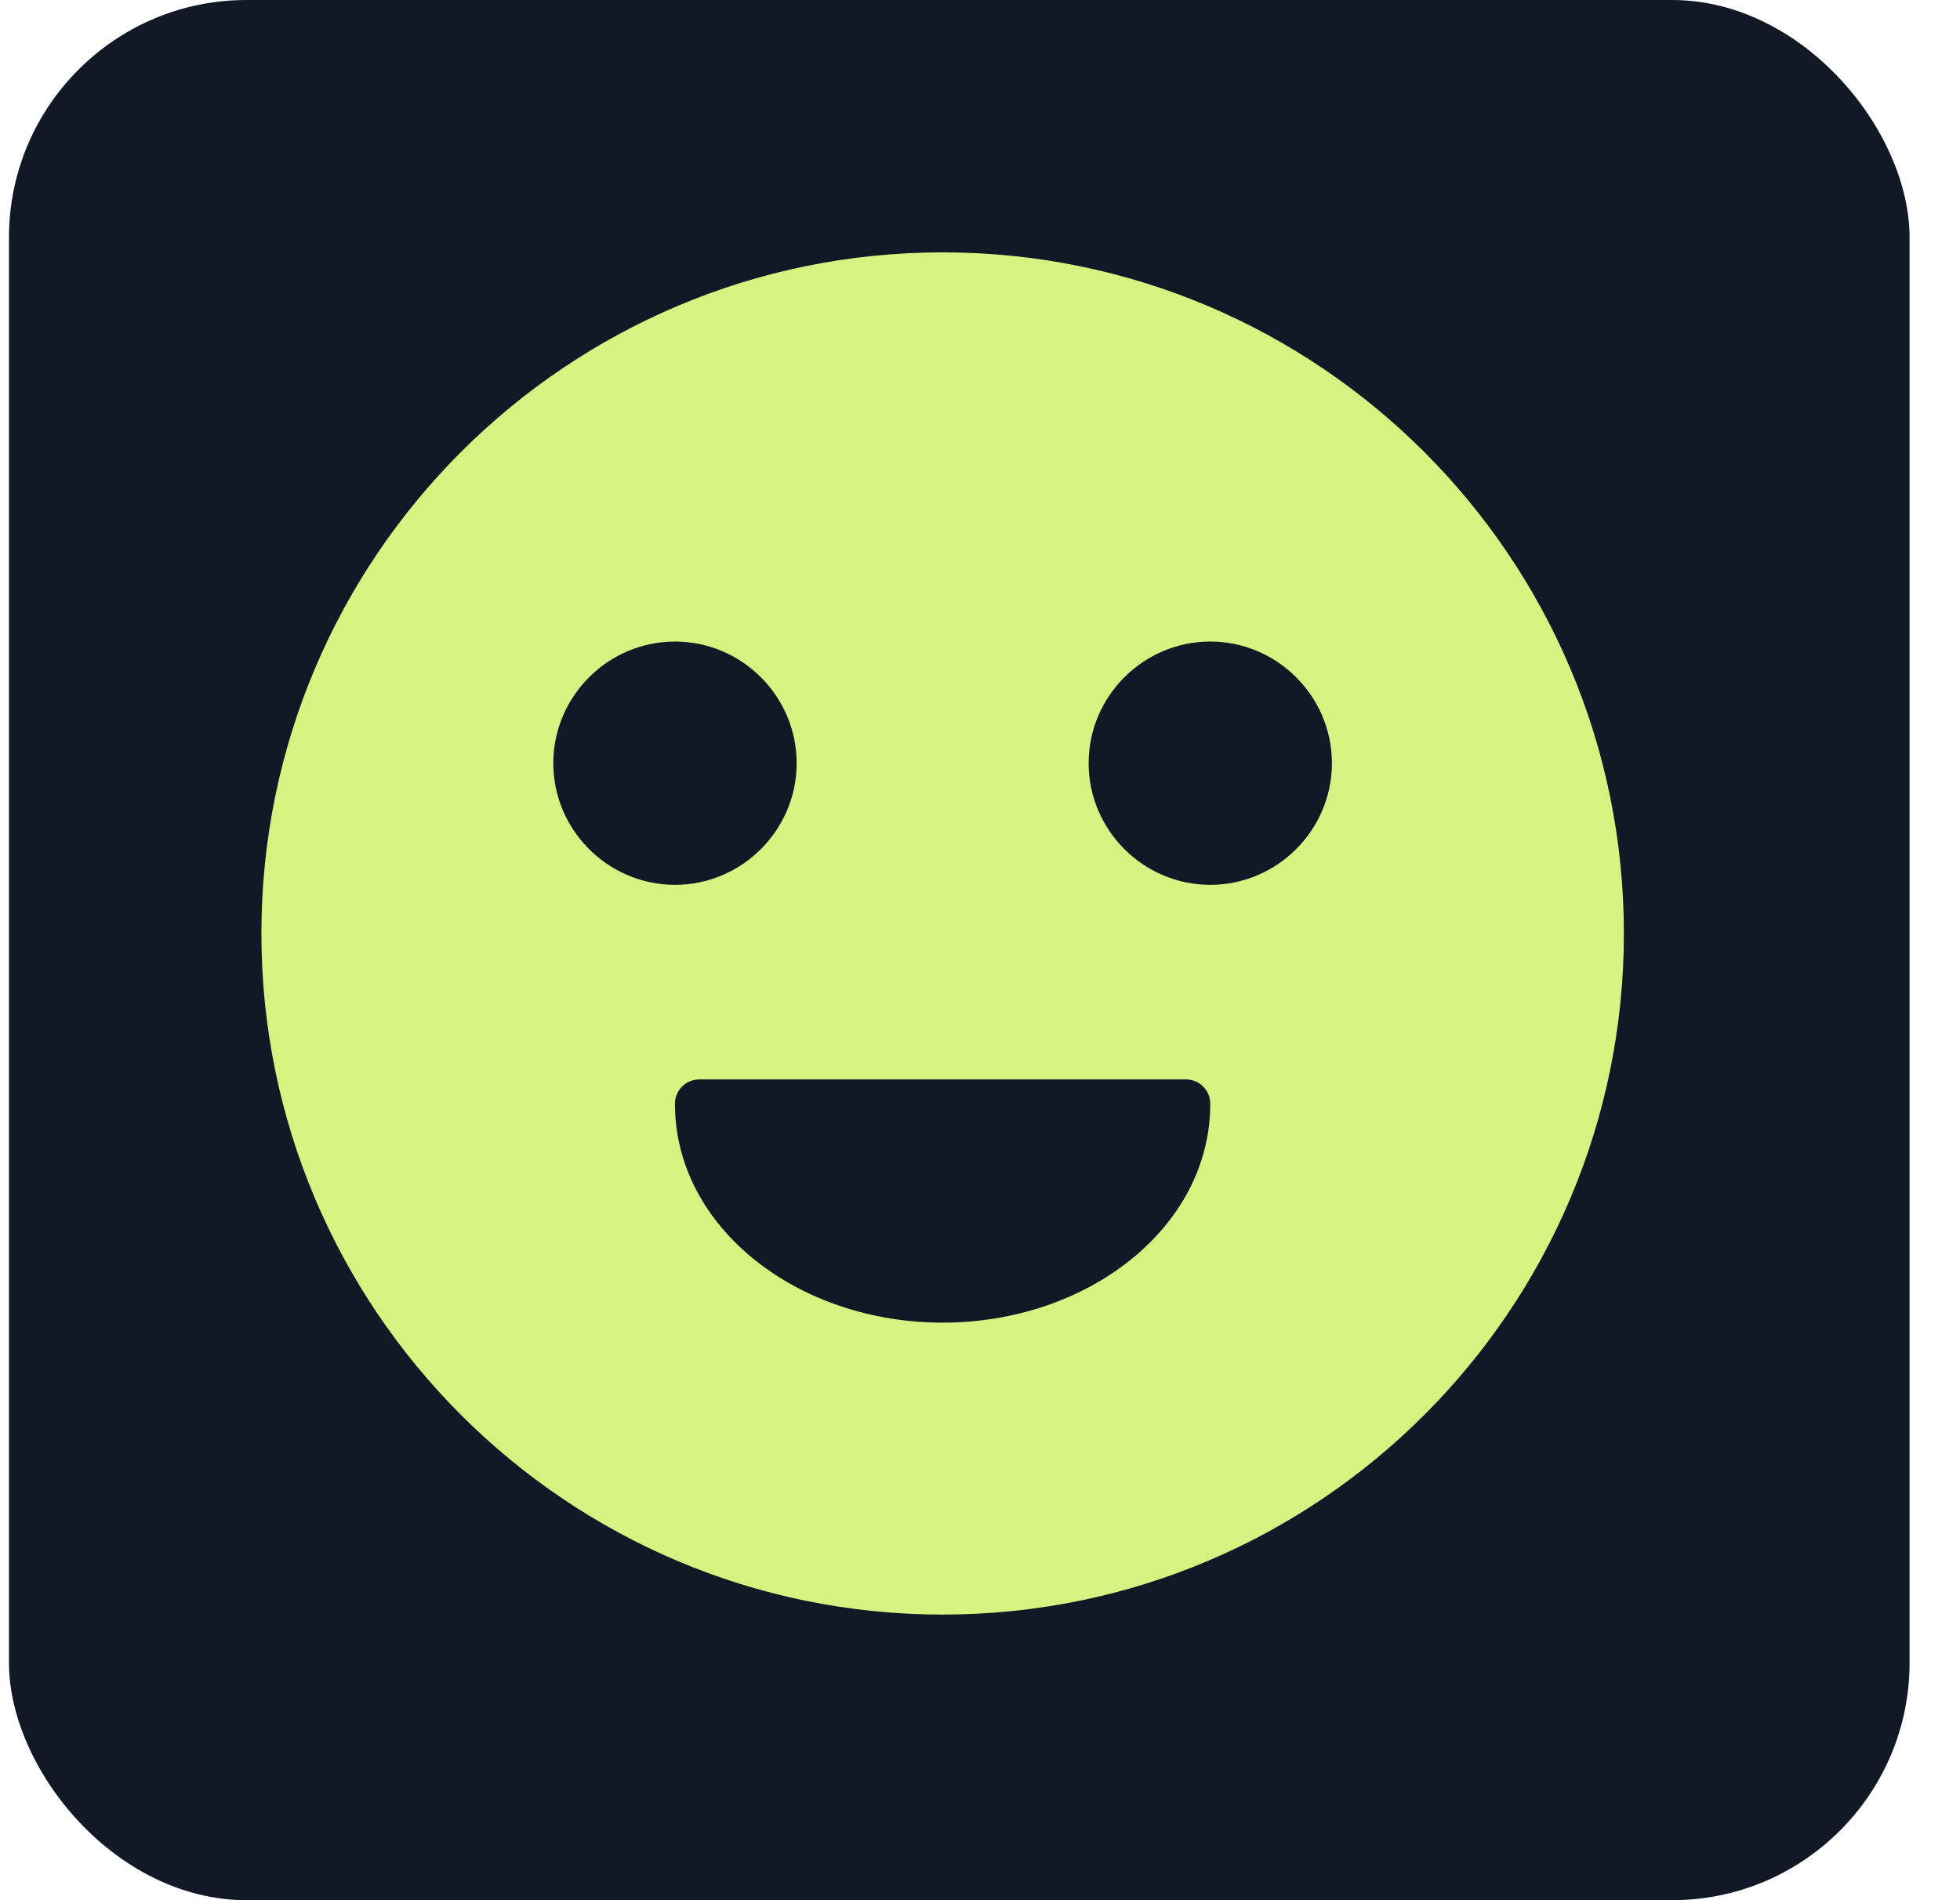
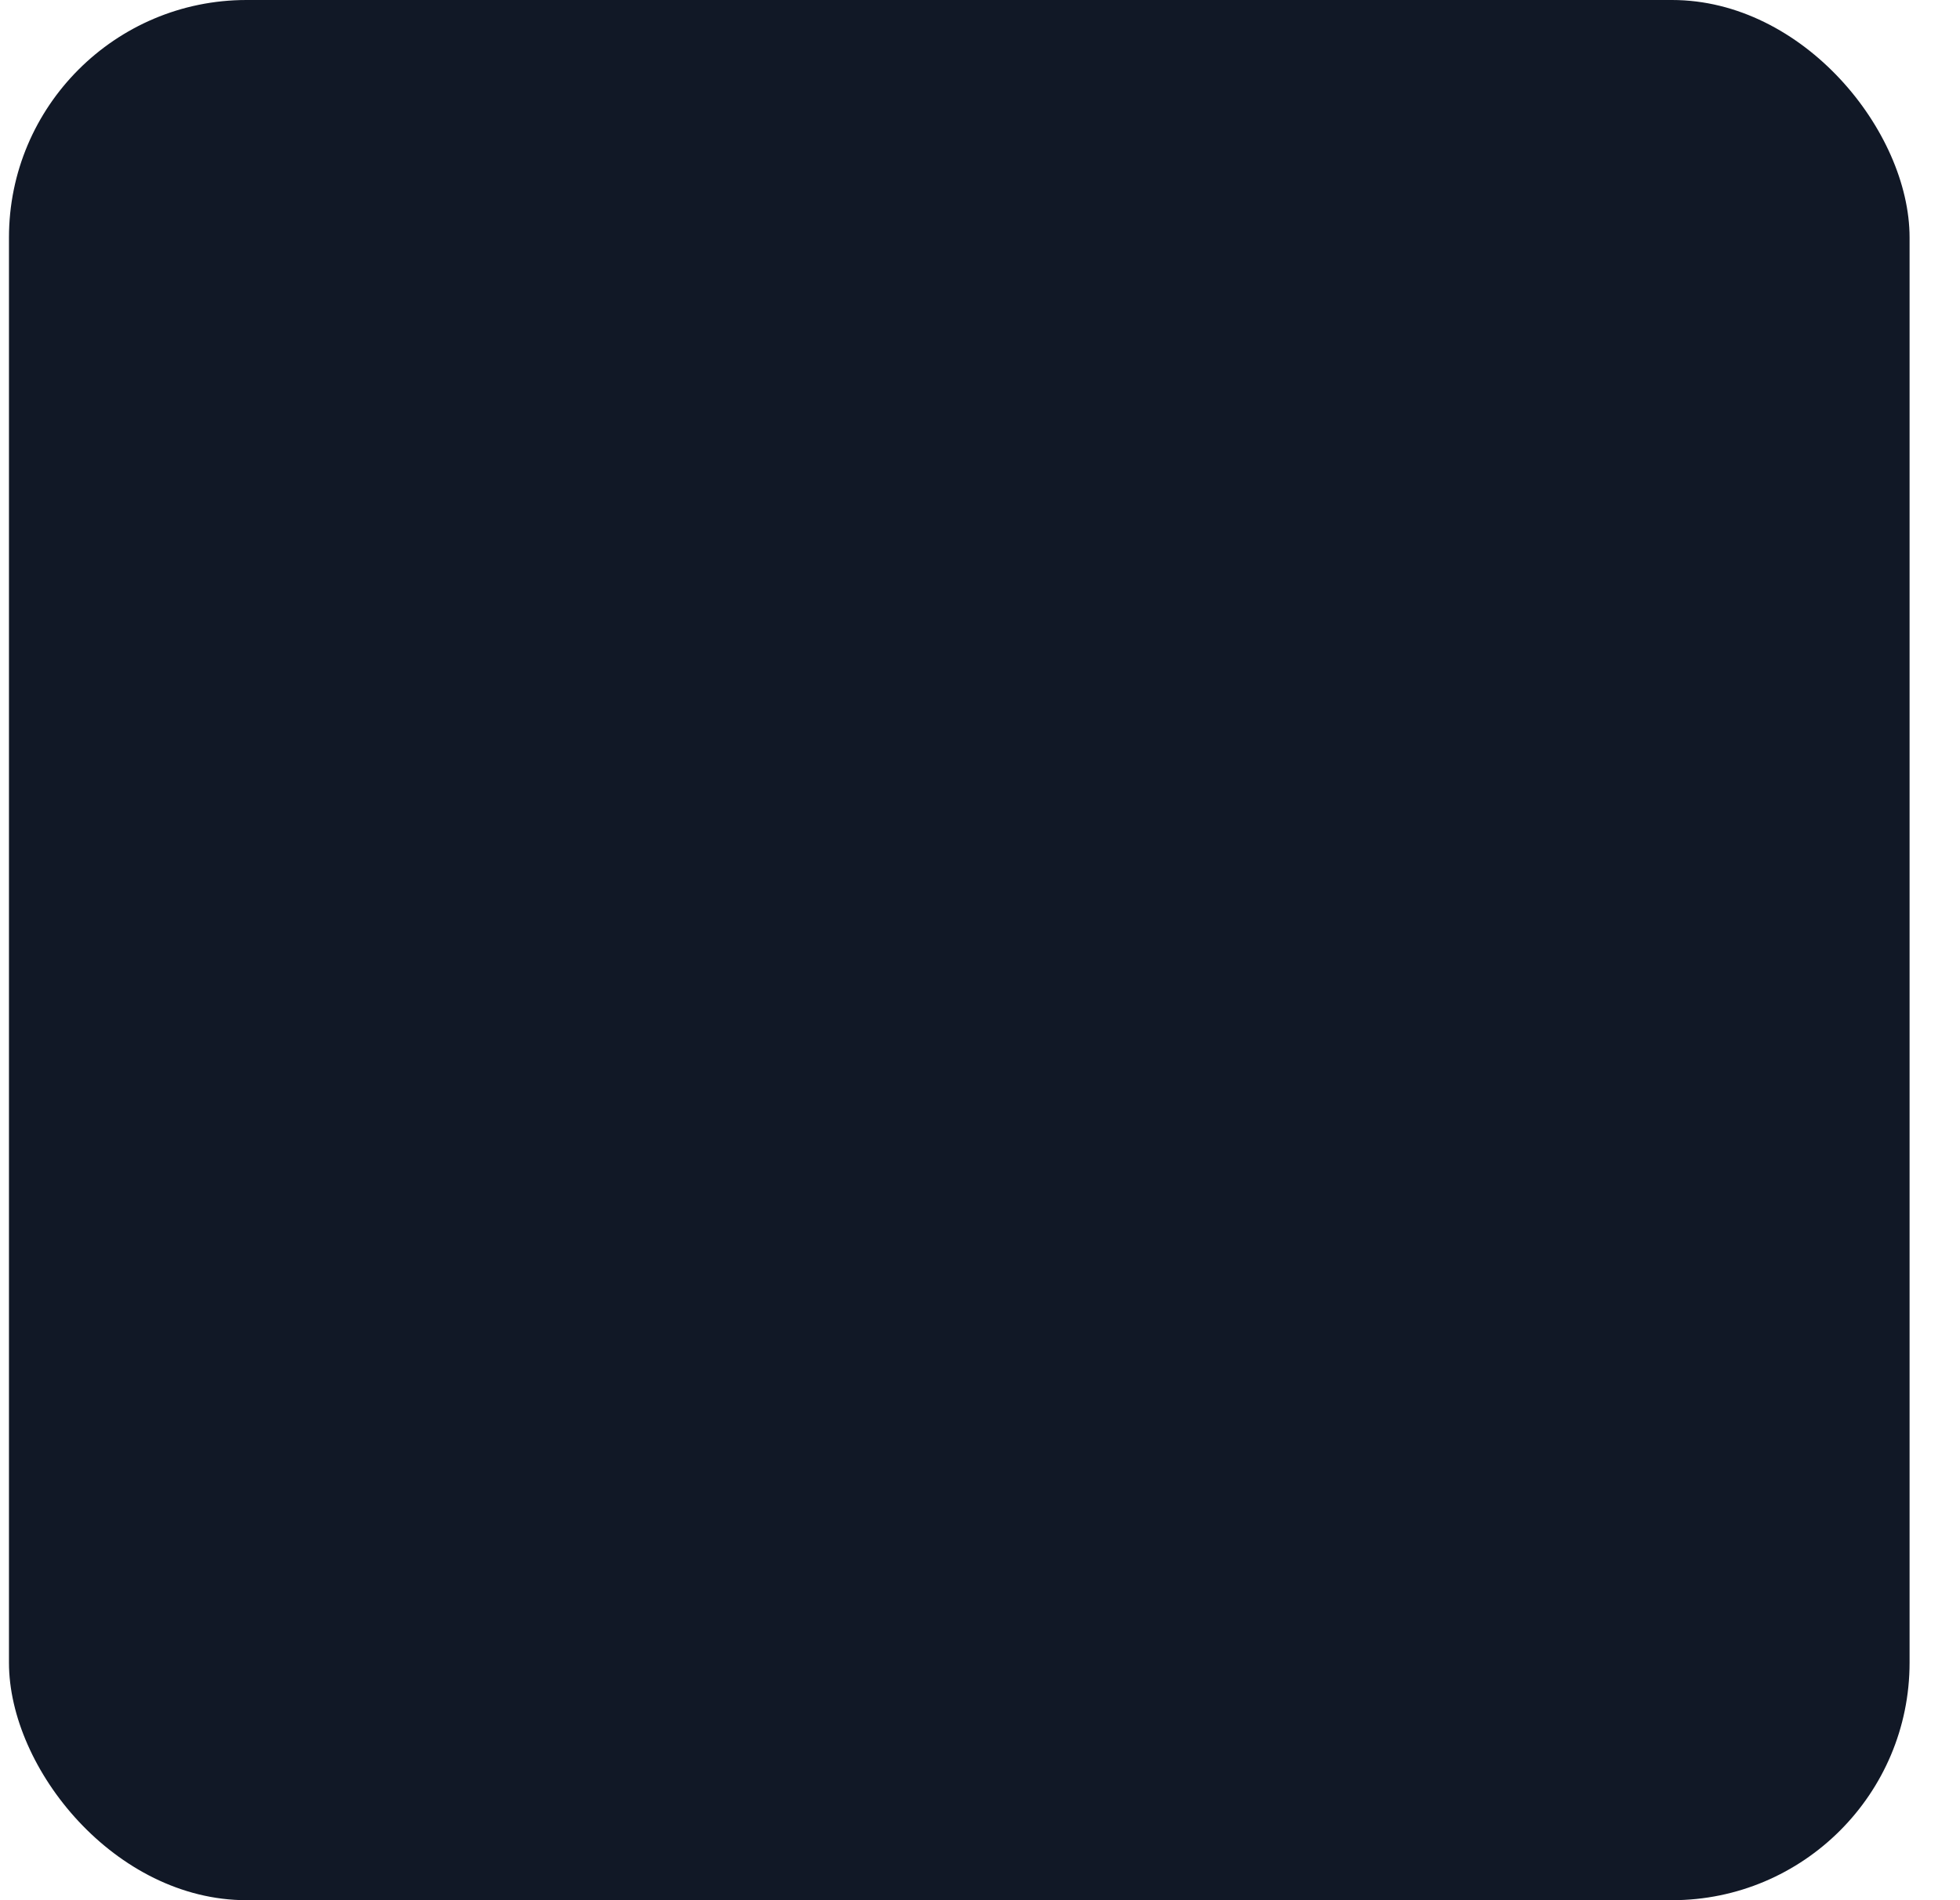
<svg xmlns="http://www.w3.org/2000/svg" width="33" height="32" viewBox="0 0 33 32" fill="none">
  <rect x="0.151" width="32" height="32" rx="4" fill="#111826" />
-   <path fill-rule="evenodd" clip-rule="evenodd" d="M15.871 4.25C9.541 4.25 4.401 9.39 4.401 15.72C4.401 22.05 9.541 27.19 15.871 27.19C22.201 27.19 27.341 22.05 27.341 15.72C27.341 9.39 22.201 4.25 15.871 4.25ZM11.365 10.804C12.491 10.804 13.413 11.726 13.413 12.852C13.413 13.979 12.491 14.901 11.365 14.901C10.238 14.901 9.316 13.979 9.316 12.852C9.316 11.726 10.238 10.804 11.365 10.804ZM20.377 10.804C21.503 10.804 22.425 11.726 22.425 12.852C22.425 13.979 21.503 14.901 20.377 14.901C19.25 14.901 18.329 13.979 18.329 12.852C18.329 11.726 19.25 10.804 20.377 10.804ZM11.774 18.178H19.967C20.194 18.178 20.377 18.361 20.377 18.587C20.377 20.675 18.31 22.274 15.871 22.274C13.431 22.274 11.364 20.674 11.364 18.587C11.364 18.361 11.548 18.178 11.774 18.178Z" fill="#D5F380" />
</svg>